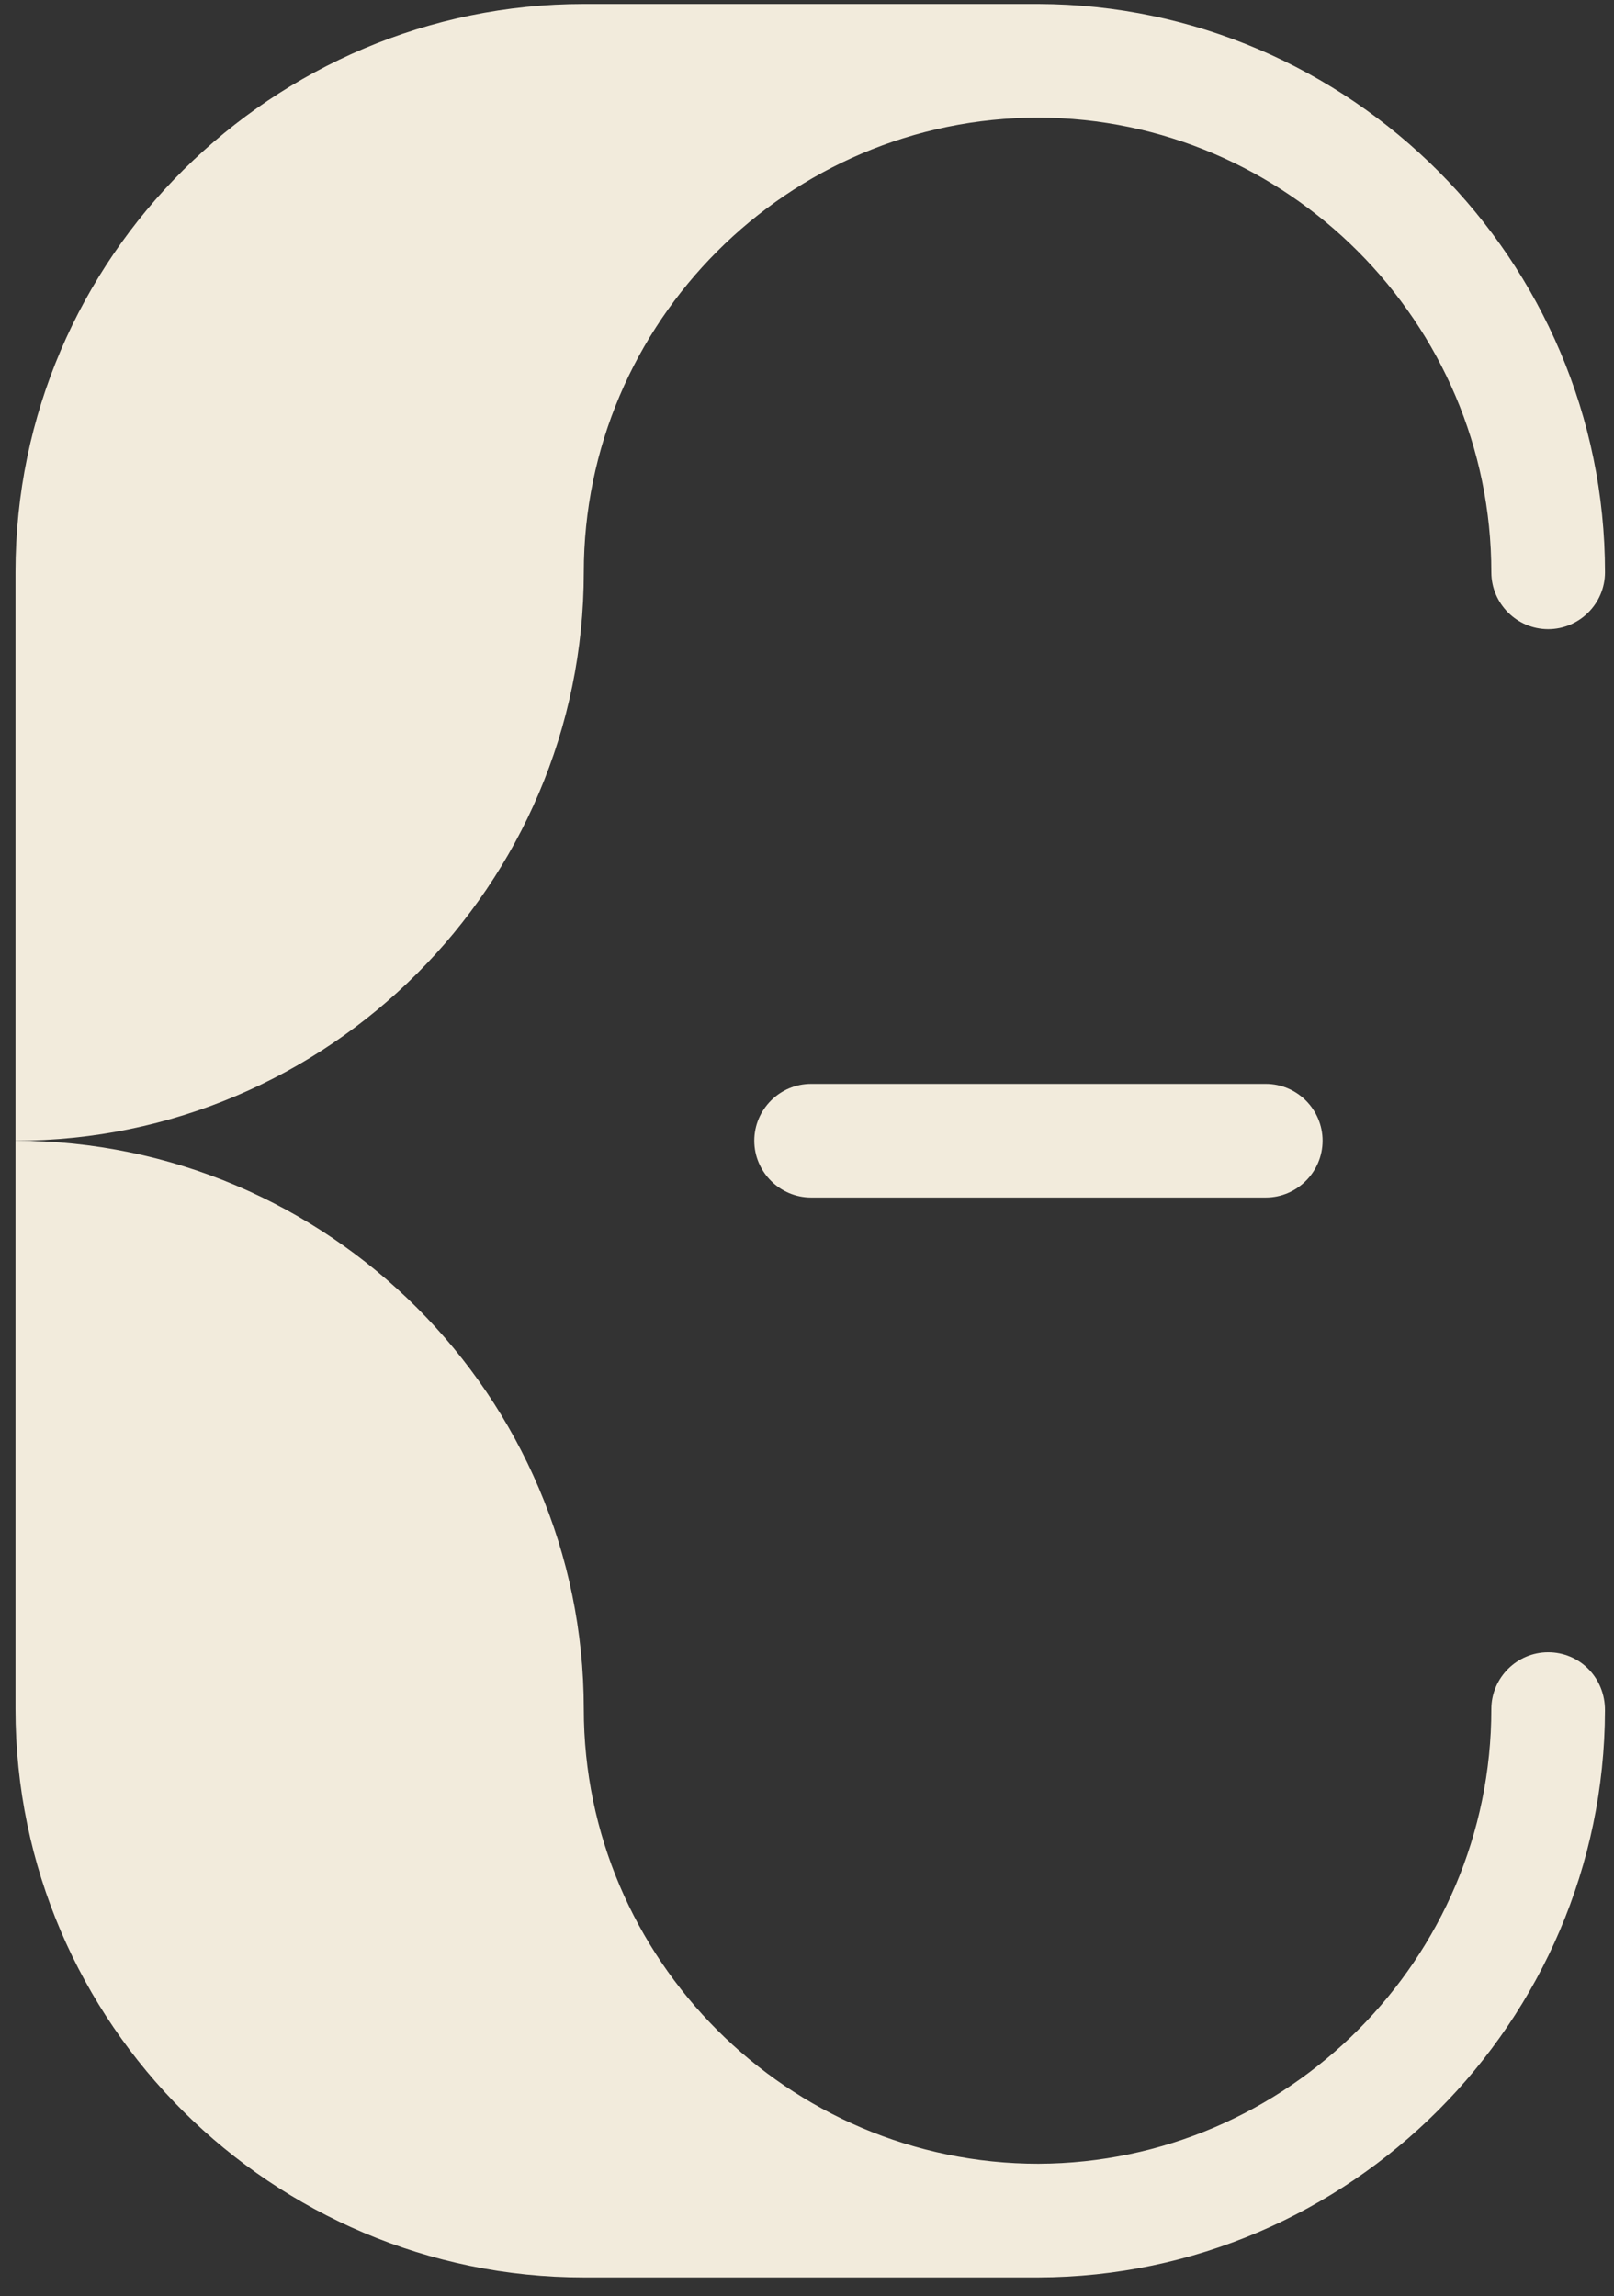
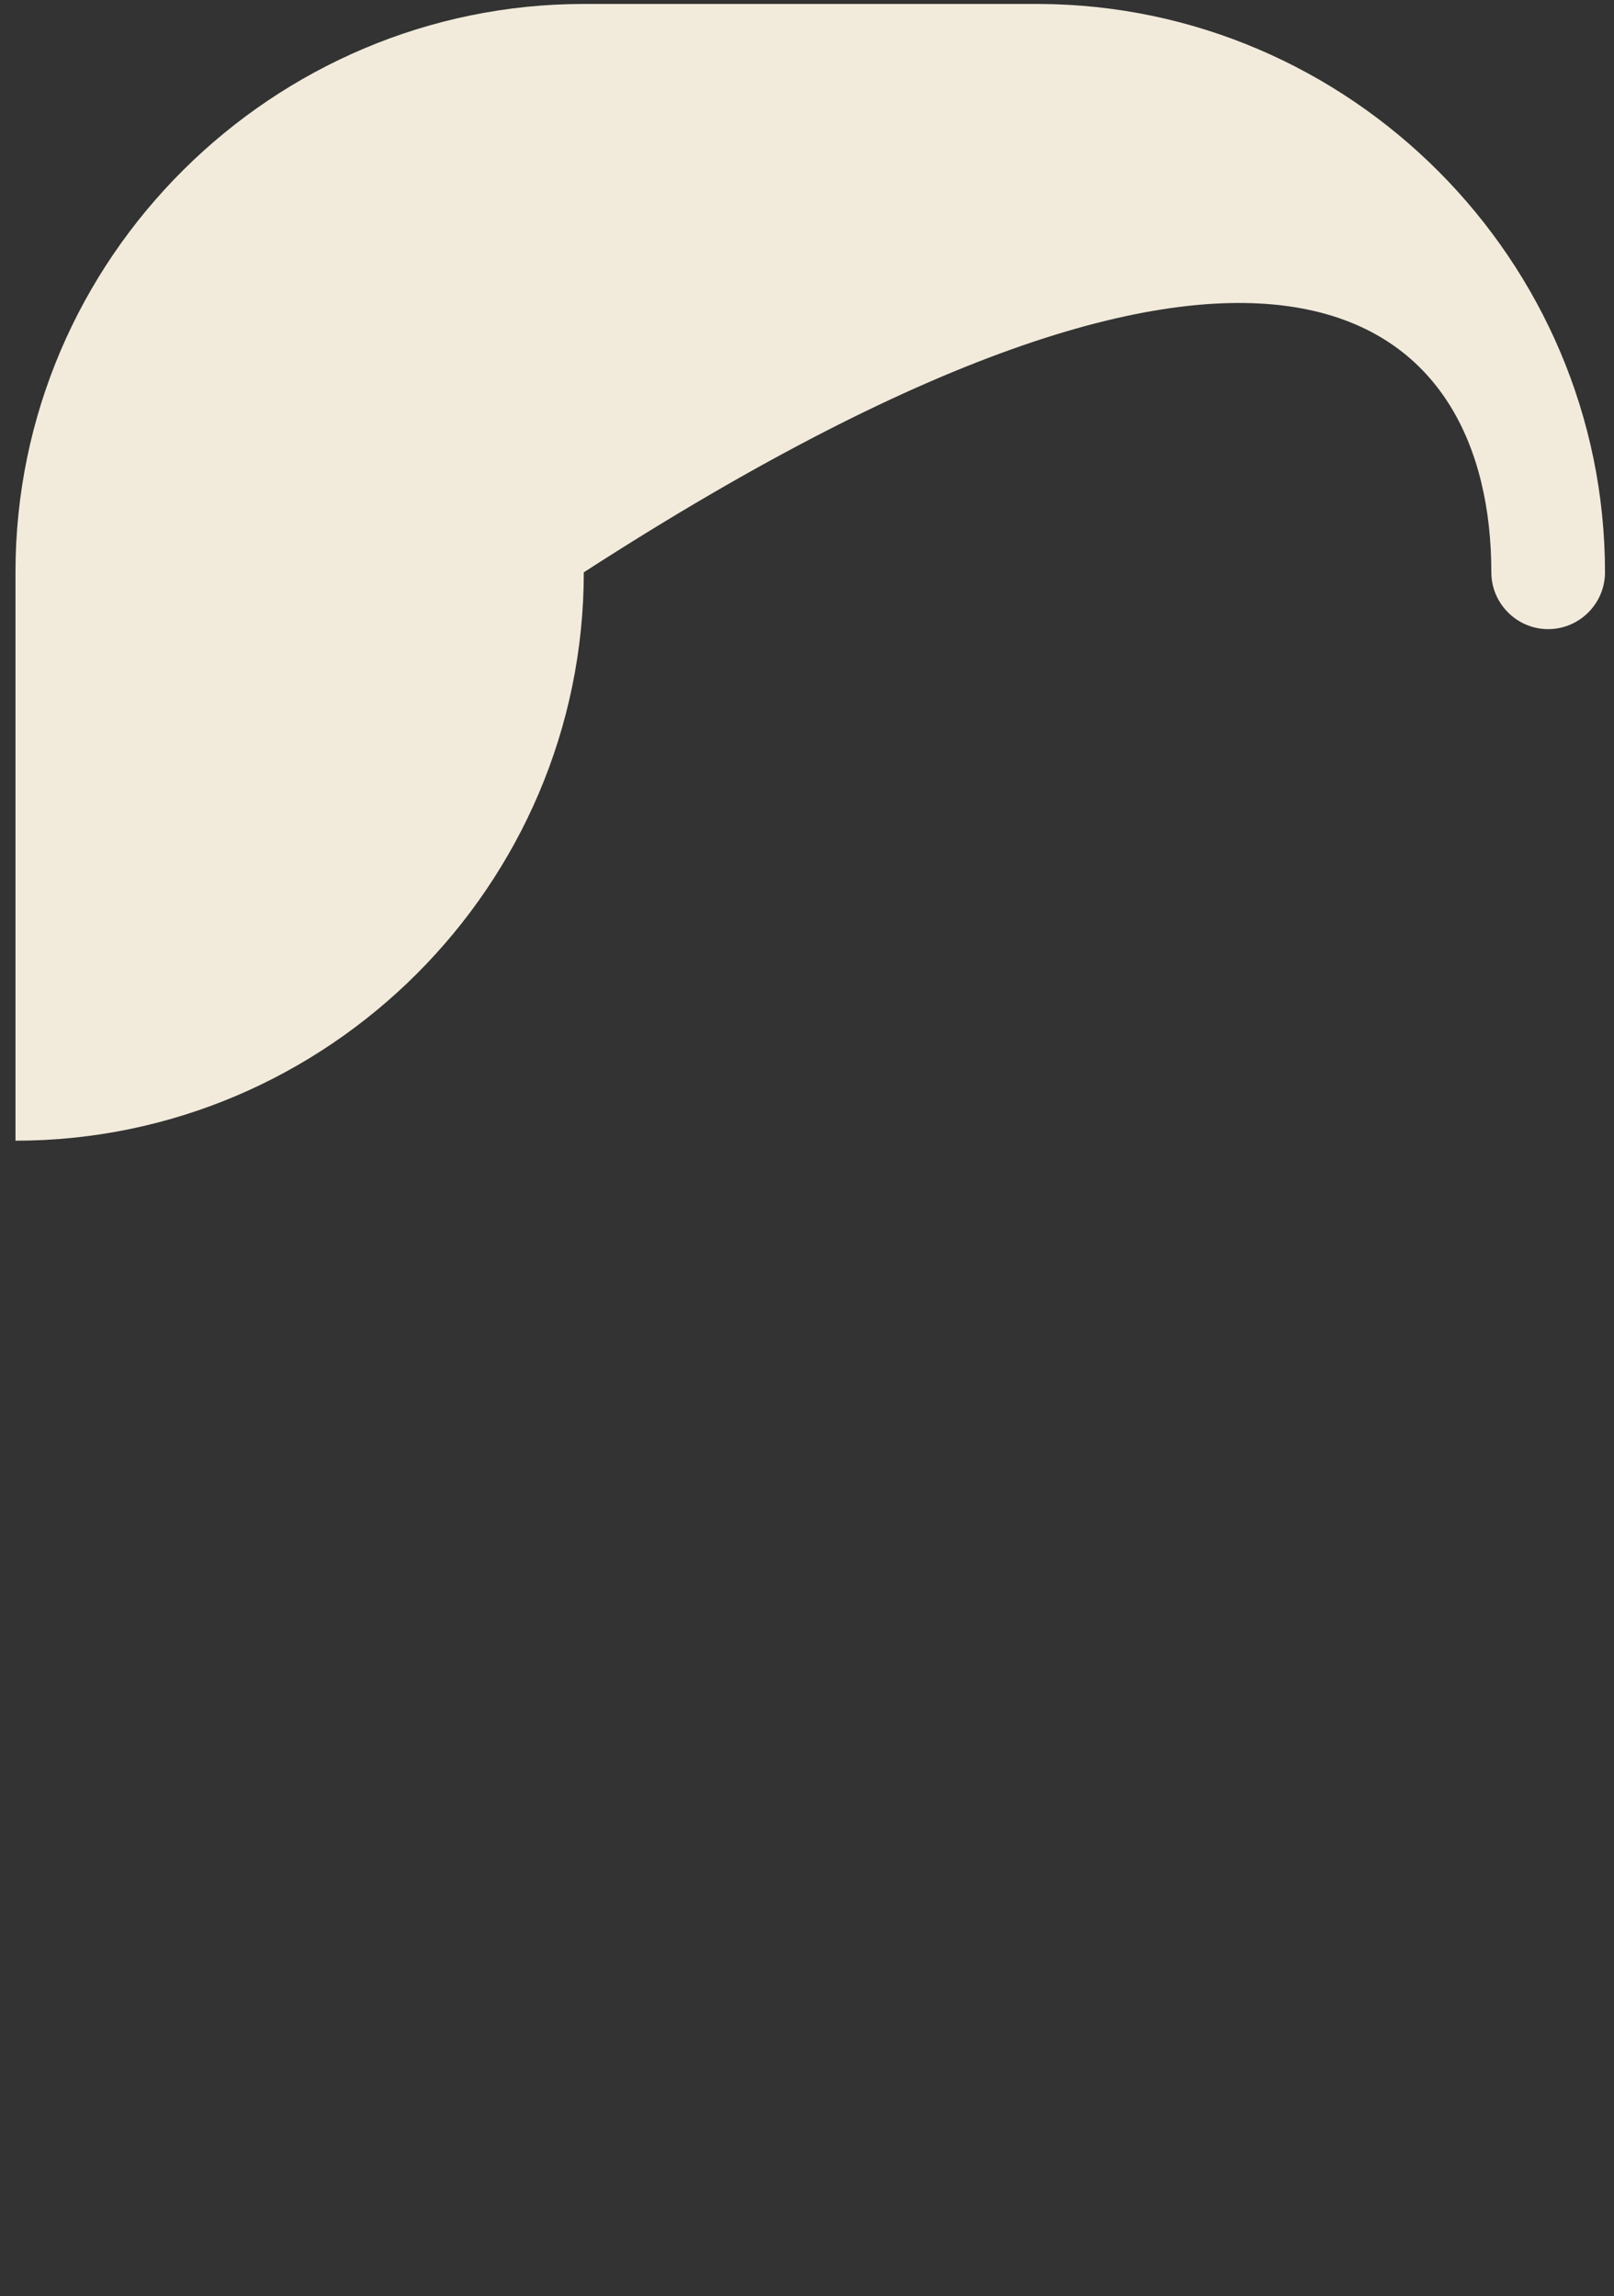
<svg xmlns="http://www.w3.org/2000/svg" width="71" height="101" viewBox="0 0 71 101" fill="none">
  <rect x="0" y="0" width="71" height="101" fill="#333333" stroke="none" />
-   <path fill-rule="evenodd" clip-rule="evenodd" d="M0.681 50.174C14.431 50.174 25.681 61.424 25.681 75.174C25.681 86.174 34.681 95.174 45.681 95.174C56.646 95.132 65.604 86.149 65.604 75.175C65.604 73.8 66.729 72.675 68.104 72.675C69.492 72.675 70.614 73.796 70.603 75.239C70.568 88.934 59.375 100.132 45.681 100.174H25.681C12.049 100.174 0.681 89.044 0.681 75.174L0.681 50.174Z" fill="#F2EBDC" />
-   <path fill-rule="evenodd" clip-rule="evenodd" d="M0.681 50.174C14.431 50.174 25.681 38.924 25.681 25.174C25.681 14.174 34.681 5.174 45.681 5.174C56.61 5.195 65.604 14.187 65.604 25.173C65.604 26.548 66.729 27.673 68.104 27.673C69.479 27.673 70.604 26.548 70.604 25.173C70.604 11.449 59.396 0.216 45.681 0.174L25.681 0.174C12.048 0.174 0.681 11.304 0.681 25.174L0.681 50.174H0.681Z" fill="#F2EBDC" />
-   <path fill-rule="evenodd" clip-rule="evenodd" d="M58.181 50.174C58.181 48.799 57.056 47.674 55.682 47.674H35.681C34.306 47.674 33.181 48.799 33.181 50.174C33.181 51.549 34.306 52.674 35.681 52.674H55.682C57.056 52.674 58.181 51.549 58.181 50.174Z" fill="#F2EBDC" />
+   <path fill-rule="evenodd" clip-rule="evenodd" d="M0.681 50.174C14.431 50.174 25.681 38.924 25.681 25.174C56.61 5.195 65.604 14.187 65.604 25.173C65.604 26.548 66.729 27.673 68.104 27.673C69.479 27.673 70.604 26.548 70.604 25.173C70.604 11.449 59.396 0.216 45.681 0.174L25.681 0.174C12.048 0.174 0.681 11.304 0.681 25.174L0.681 50.174H0.681Z" fill="#F2EBDC" />
</svg>